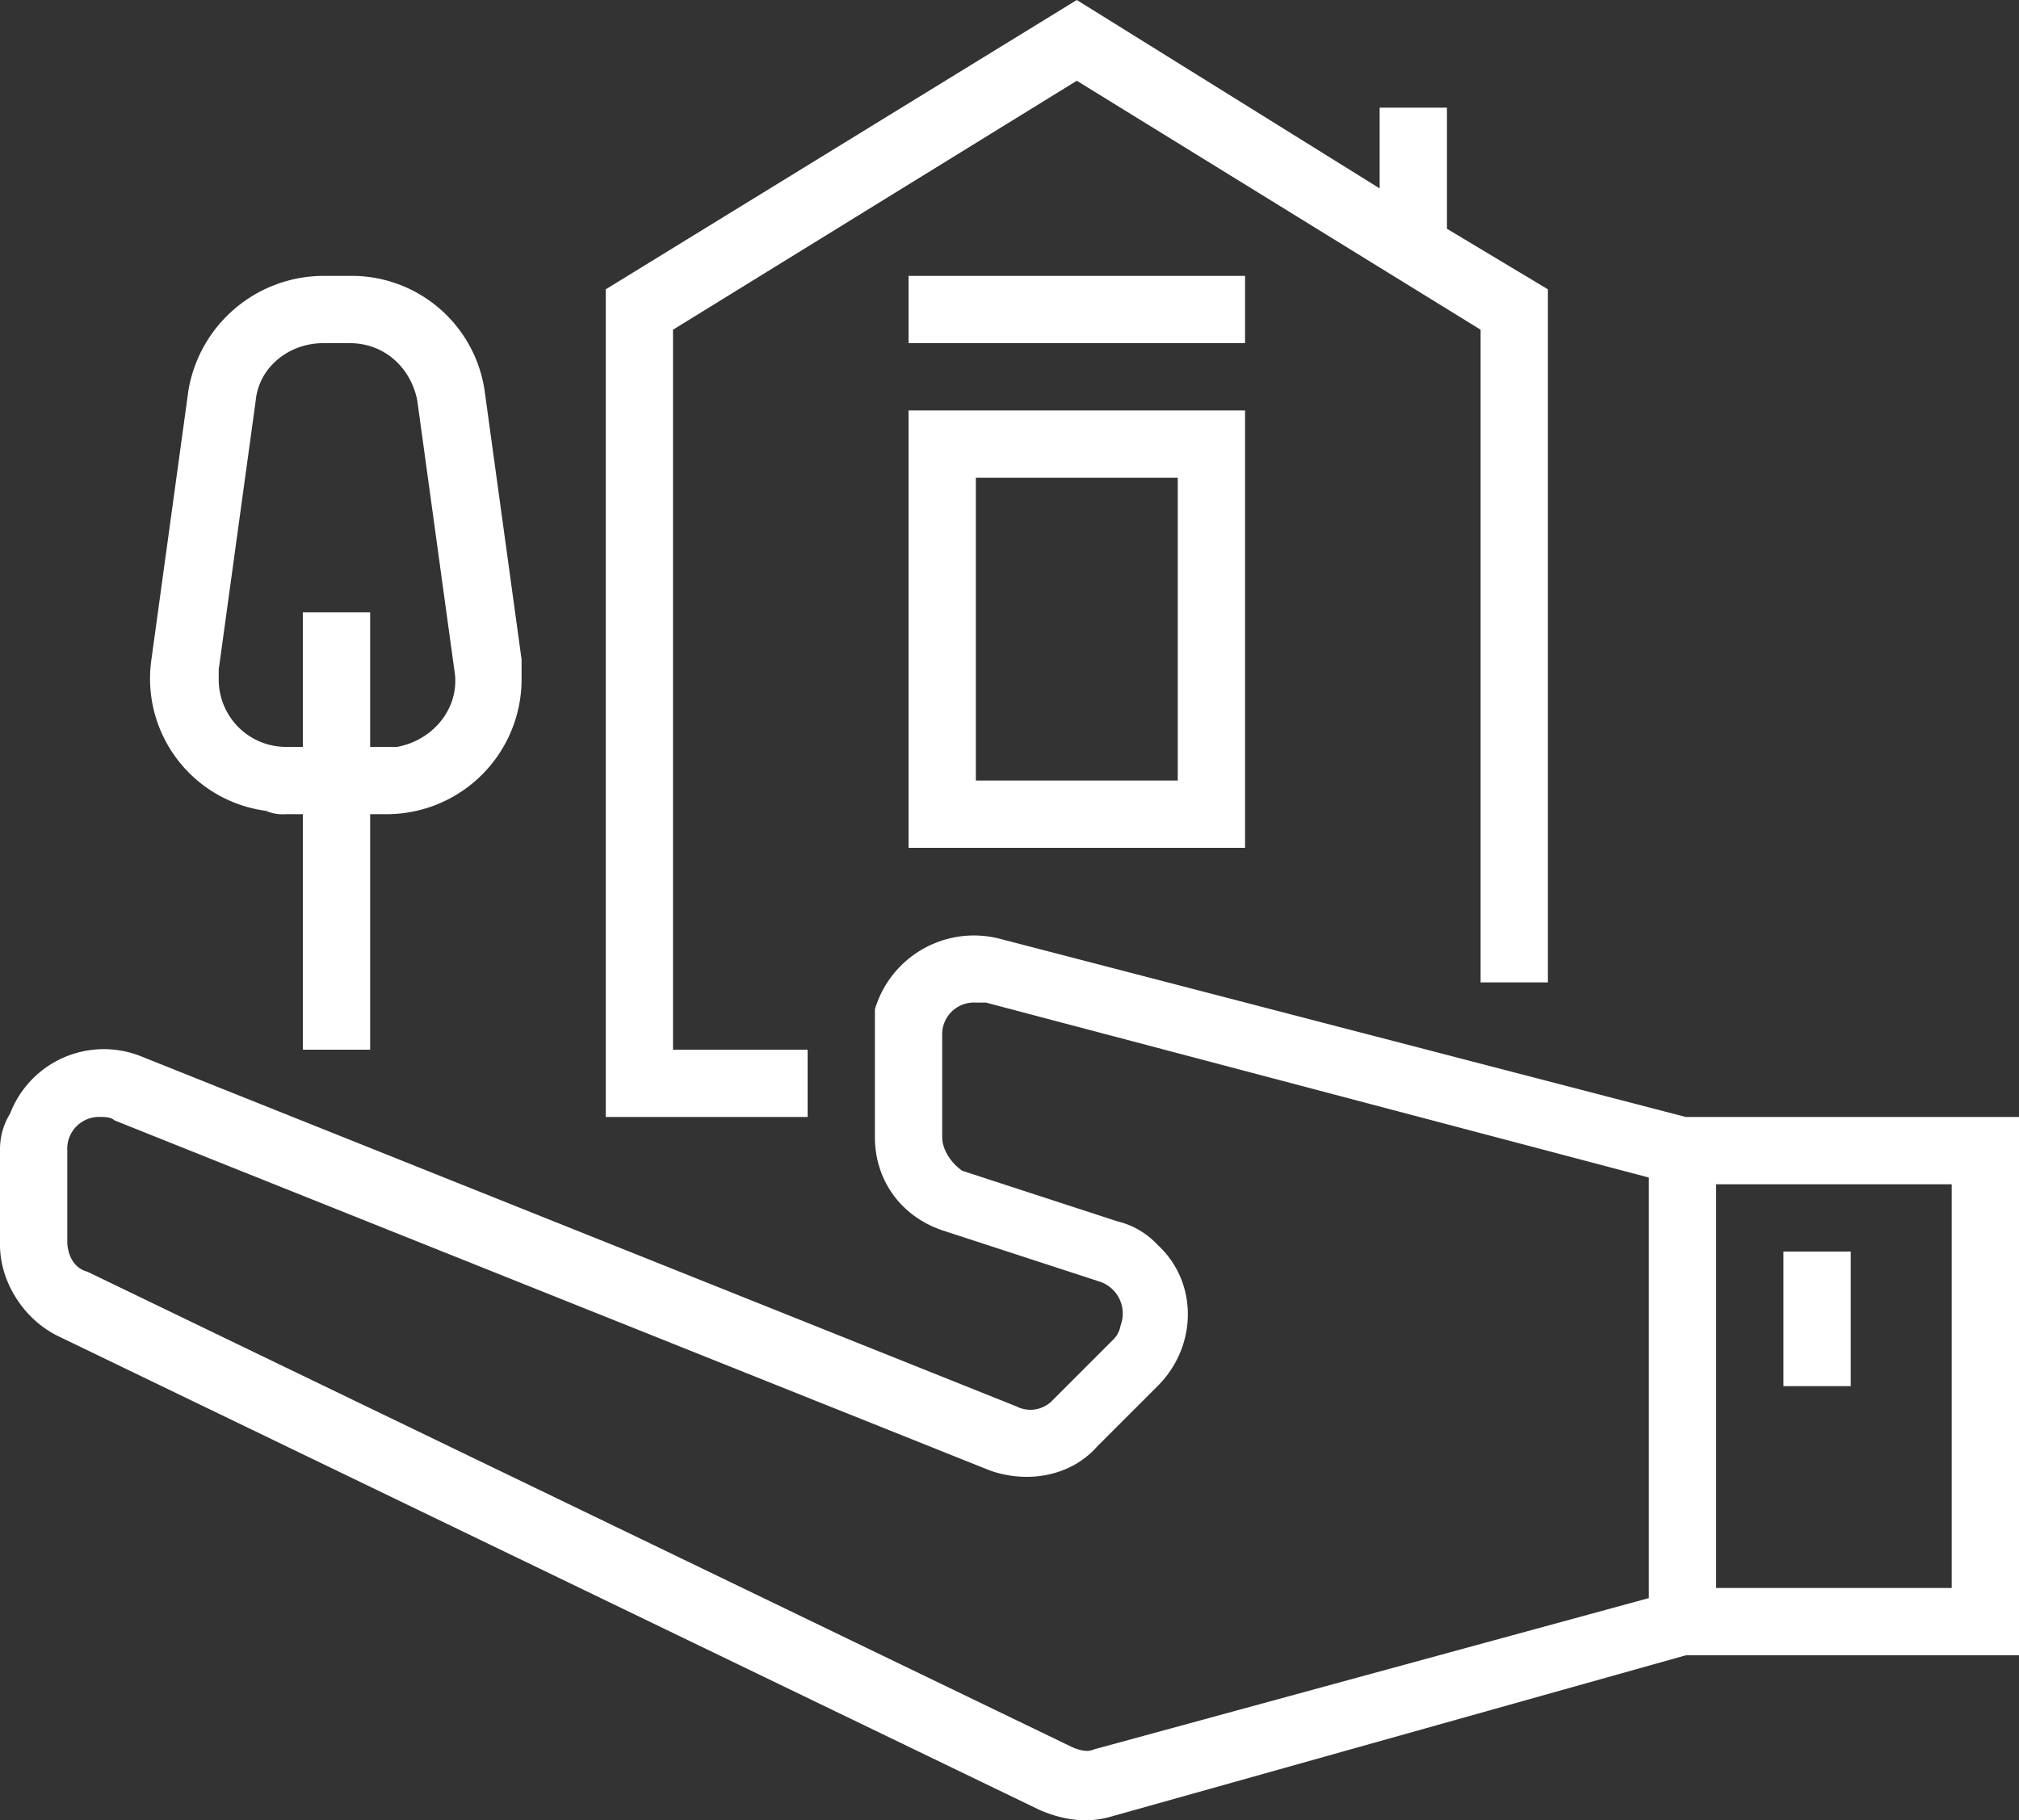
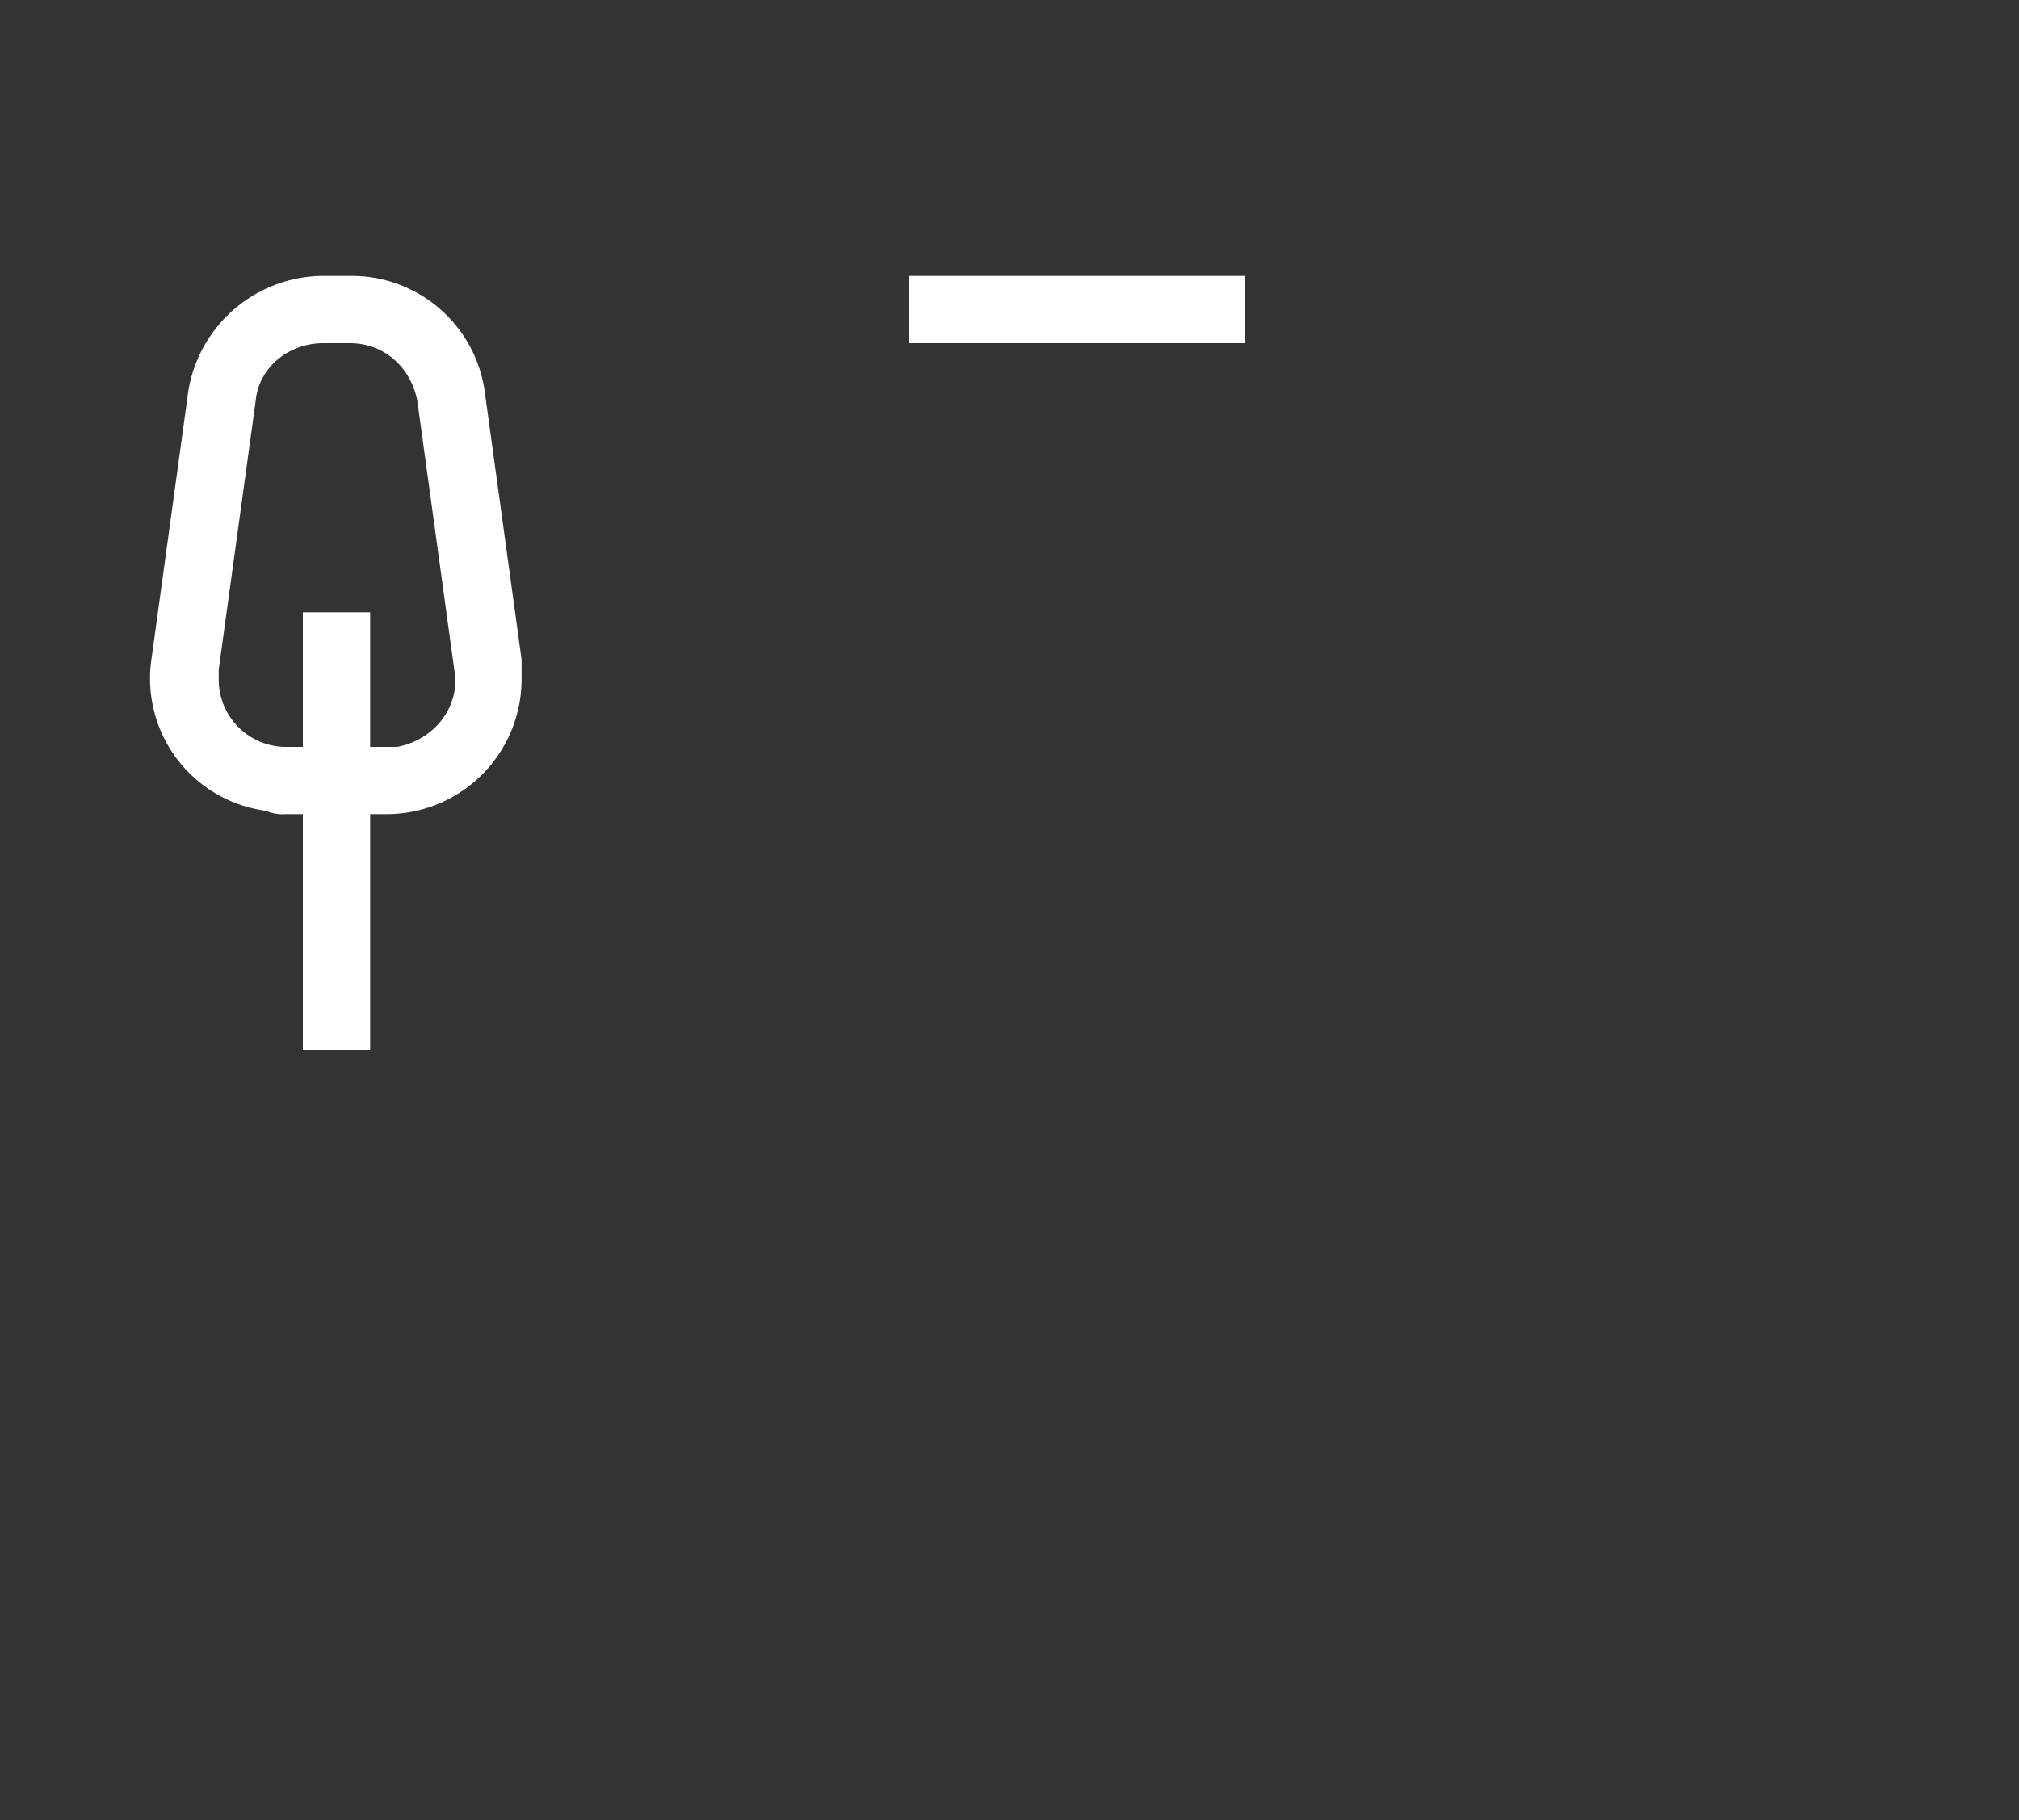
<svg xmlns="http://www.w3.org/2000/svg" id="Layer_1" data-name="Layer 1" viewBox="0 0 480 432.83">
  <rect x="0" y="0" width="480" height="432.83" fill="#333333" stroke="none" />
  <defs>
    <style>.cls-1{fill:#fff;}</style>
  </defs>
  <title>icon1</title>
-   <path class="cls-1" d="M400.8,289.6,237.6,247.2A24.57,24.57,0,0,0,208,264v30.4c0,10.4,6.4,19.2,16.8,22.4l36.8,12a8,8,0,0,1,4.8,10.4,6.06,6.06,0,0,1-1.6,3.2l-14.4,14.4a7.3,7.3,0,0,1-8.8,1.6l-208-83.2A23.87,23.87,0,0,0,2.4,288.8,16.13,16.13,0,0,0,0,297.6V320c0,8.8,5.6,17.6,13.6,21.6L247.2,454.4c5.6,2.4,11.2,3.2,16.8,1.6l136.8-38.4H480v-128ZM260,440c-1.6.8-4,0-5.6-.8L20.8,326.4c-3.2-.8-4.8-4-4.8-7.2V297.6a7.56,7.56,0,0,1,8-8c.8,0,2.4,0,3.2.8l208,83.2c8.8,3.2,19.2,1.6,25.6-5.6l14.4-14.4c9.6-9.6,9.6-24.8,0-33.6a19.2,19.2,0,0,0-9.6-5.6l-36.8-12c-2.4-1.6-4.8-4.8-4.8-8v-24a7.56,7.56,0,0,1,8-8h2.4L392,304V404Zm204-38.4H408v-96h56Z" transform="translate(0 -24)" />
-   <path class="cls-1" d="M424,321.6h16v32H424Z" transform="translate(0 -24)" />
  <path class="cls-1" d="M216,89.6h80v16H216Z" transform="translate(0 -24)" />
-   <path class="cls-1" d="M216,225.6h80v-104H216Zm16-88h48v72H232Z" transform="translate(0 -24)" />
-   <path class="cls-1" d="M192,273.6H160V102.4l96-59.2,96,59.2V257.6h16V92.8L344,78.4V49.6H328V68.8L256,24,144,92.8V289.6h48Z" transform="translate(0 -24)" />
  <path class="cls-1" d="M68,217.6h4v56H88v-56h4a32.09,32.09,0,0,0,32-32v-4.8l-8.8-64a31.94,31.94,0,0,0-32-27.2H76.8a32.66,32.66,0,0,0-32,27.2l-8.8,64a31.72,31.72,0,0,0,27.2,36A10.15,10.15,0,0,0,68,217.6ZM52,183.2l8.8-64c.8-8,8-13.6,16-13.6h6.4c8,0,14.4,5.6,16,13.6l8.8,64c1.6,8.8-4.8,16.8-13.6,18.4H88v-32H72v32H68a16,16,0,0,1-16-16Z" transform="translate(0 -24)" />
</svg>